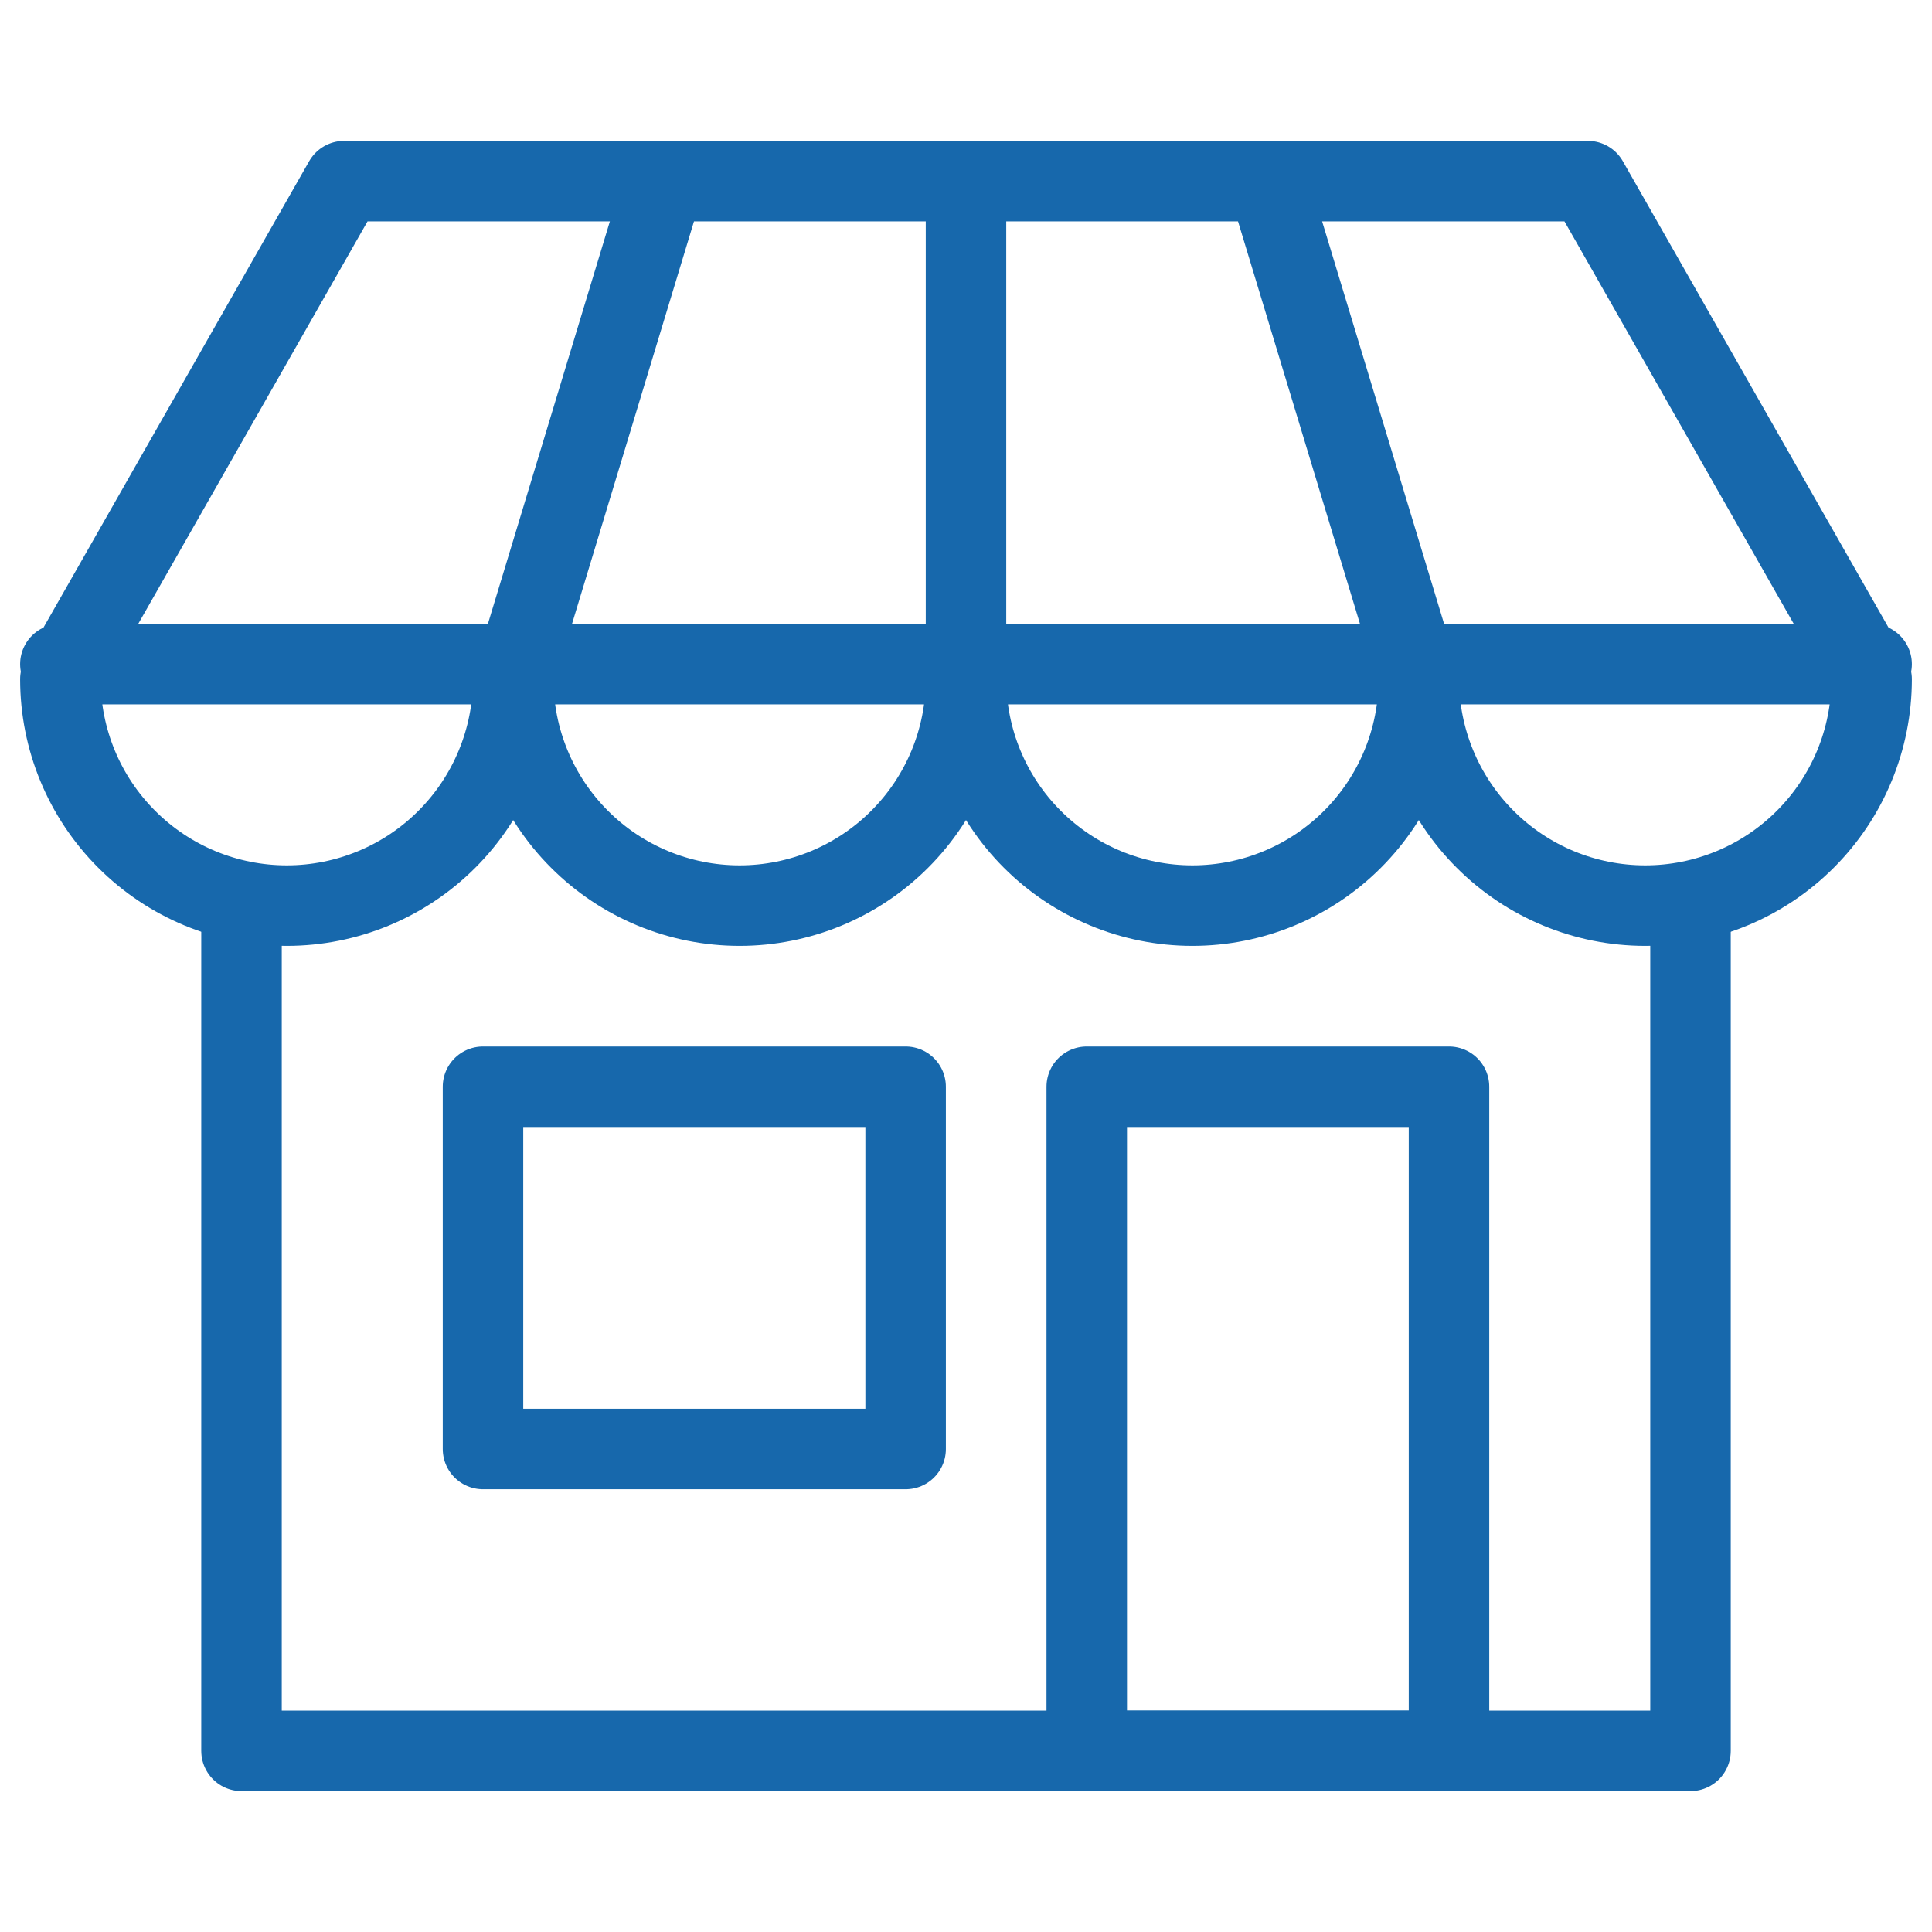
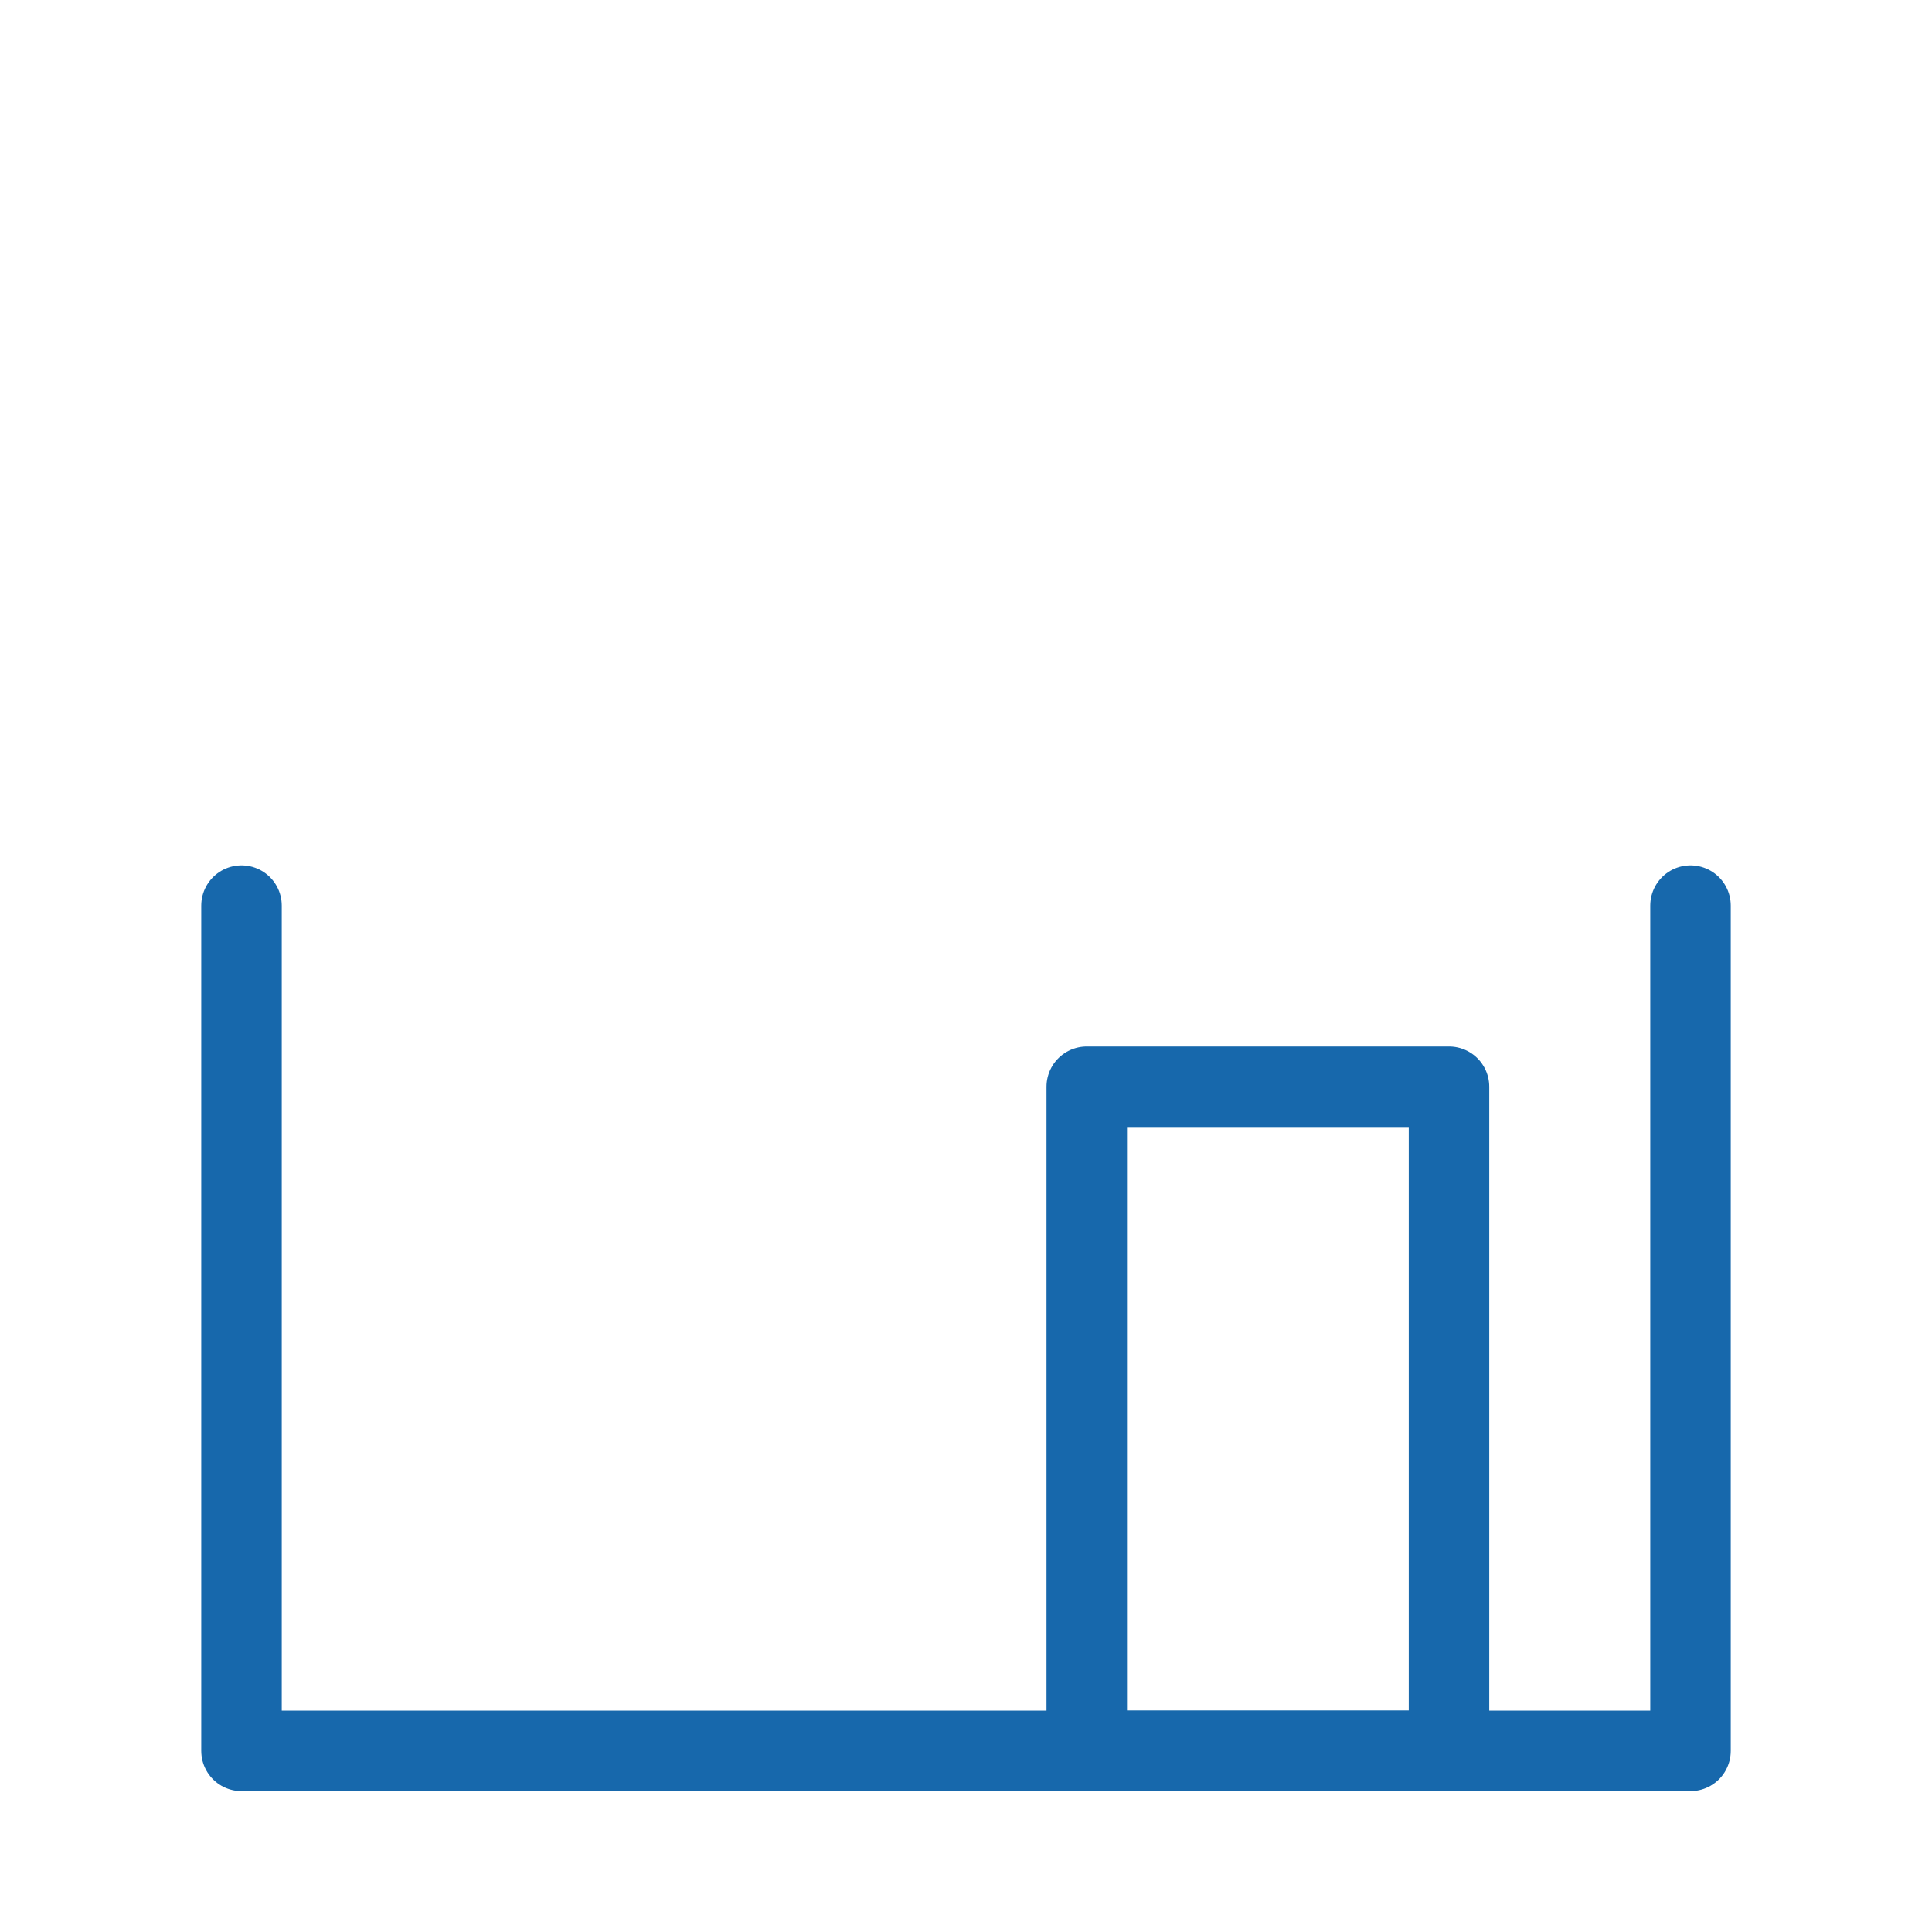
<svg xmlns="http://www.w3.org/2000/svg" width="48" height="48" viewBox="0 0 48 48" fill="none">
-   <path d="M27 27H36V43.5H27V27Z" stroke="#1768AC" stroke-width="2" stroke-miterlimit="10" stroke-linecap="round" stroke-linejoin="round" />
+   <path d="M27 27H36V43.5H27V27" stroke="#1768AC" stroke-width="2" stroke-miterlimit="10" stroke-linecap="round" stroke-linejoin="round" />
  <path d="M42 22.5V43.5H6V22.5" stroke="#1768AC" stroke-width="2" stroke-miterlimit="10" stroke-linecap="round" stroke-linejoin="round" />
-   <path d="M12 27H22.5V36H12V27Z" stroke="#1768AC" stroke-width="2" stroke-miterlimit="10" stroke-linecap="round" stroke-linejoin="round" />
-   <path d="M12.75 16.875C12.75 18.367 12.157 19.798 11.102 20.852C10.048 21.907 8.617 22.5 7.125 22.5C5.633 22.5 4.202 21.907 3.148 20.852C2.093 19.798 1.5 18.367 1.5 16.875L8.55 4.5H39.45L46.5 16.875C46.5 18.367 45.907 19.798 44.852 20.852C43.798 21.907 42.367 22.5 40.875 22.5C39.383 22.5 37.952 21.907 36.898 20.852C35.843 19.798 35.25 18.367 35.25 16.875M12.75 16.875C12.75 18.367 13.343 19.798 14.398 20.852C15.452 21.907 16.883 22.5 18.375 22.5C19.867 22.5 21.298 21.907 22.352 20.852C23.407 19.798 24 18.367 24 16.875M12.75 16.875L16.5 4.5M24 16.875C24 18.367 24.593 19.798 25.648 20.852C26.702 21.907 28.133 22.5 29.625 22.5C31.117 22.5 32.548 21.907 33.602 20.852C34.657 19.798 35.25 18.367 35.25 16.875M24 16.875V4.5M35.25 16.875L31.5 4.5M1.5 16.5H46.5" stroke="#1768AC" stroke-width="2" stroke-miterlimit="10" stroke-linecap="round" stroke-linejoin="round" />
</svg>